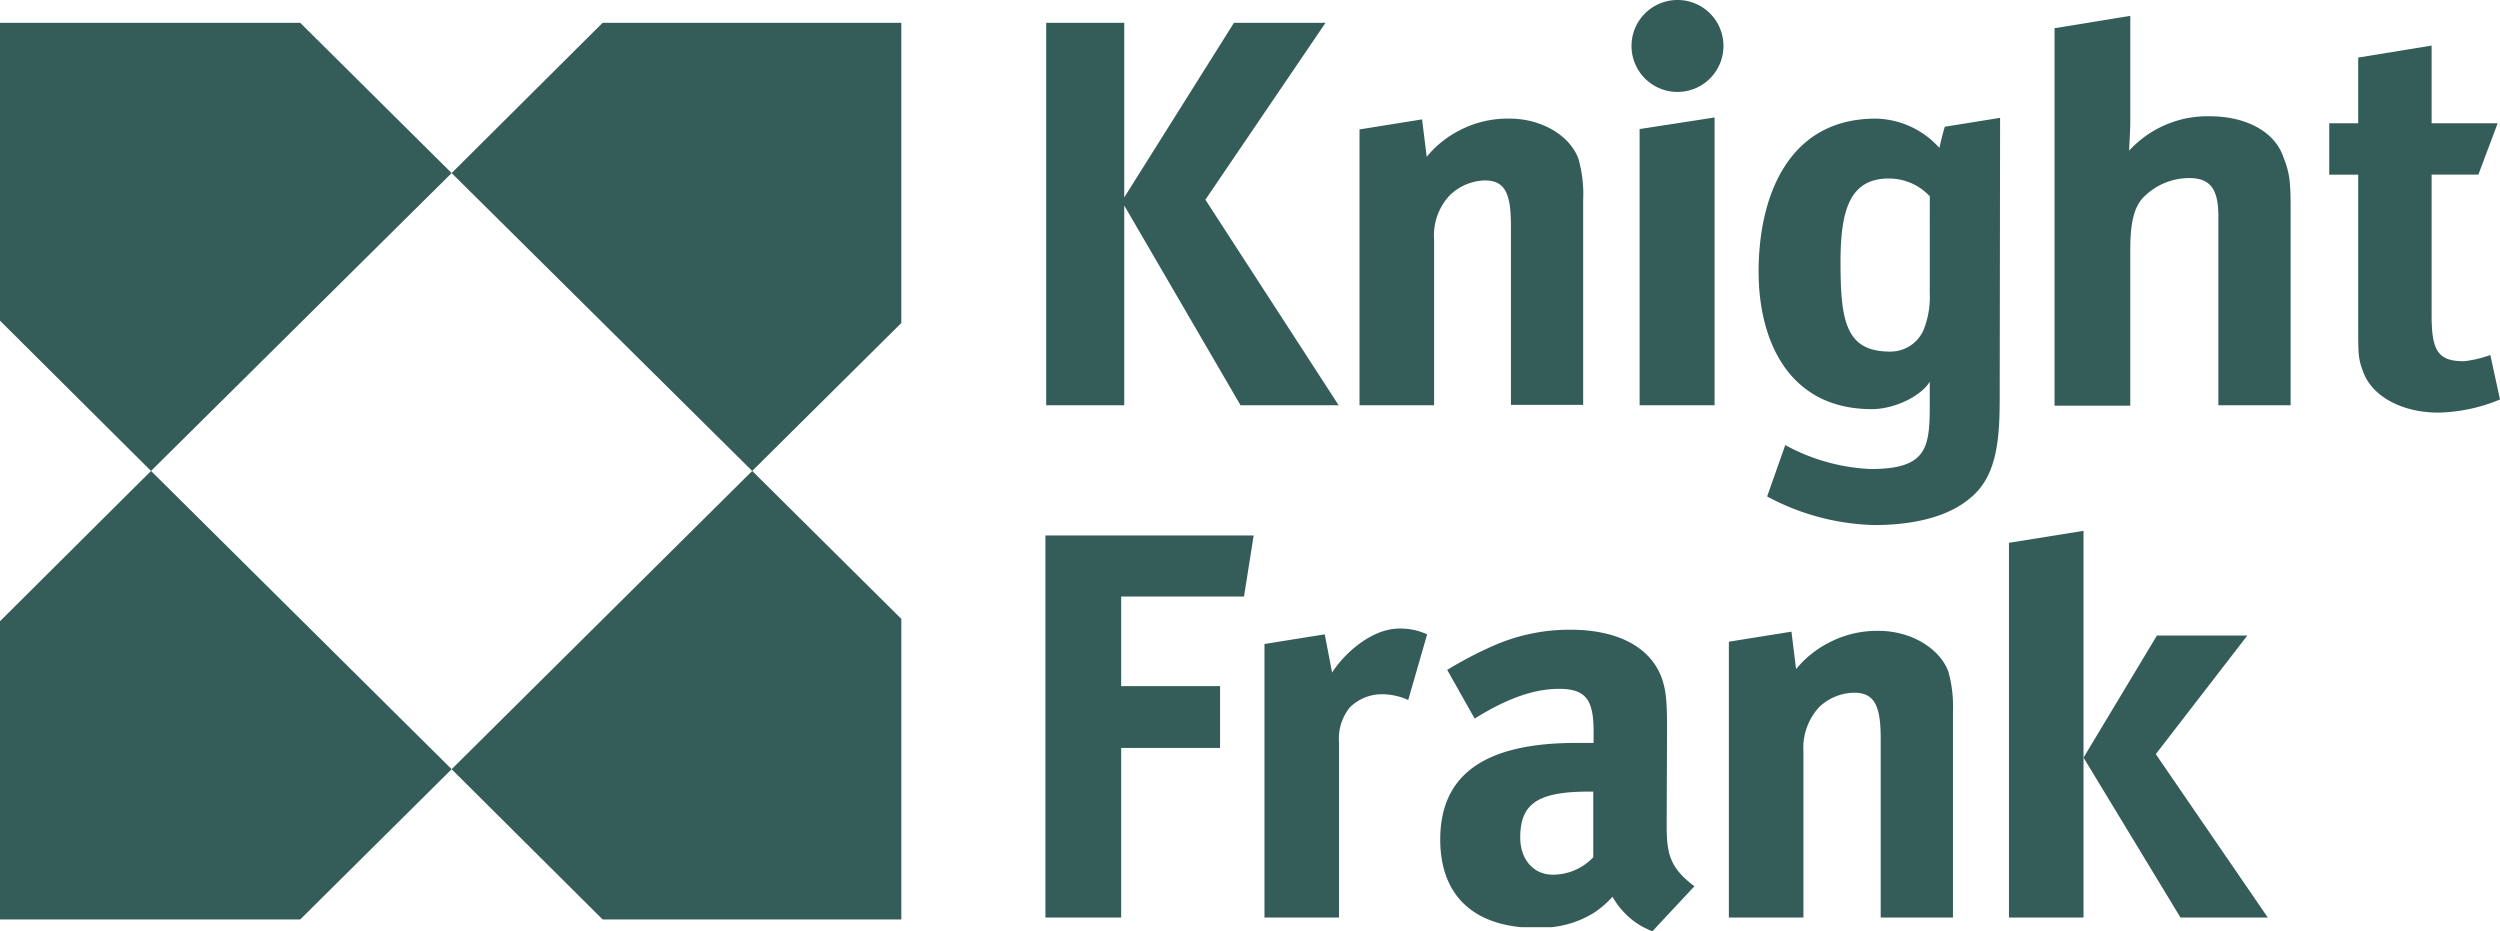
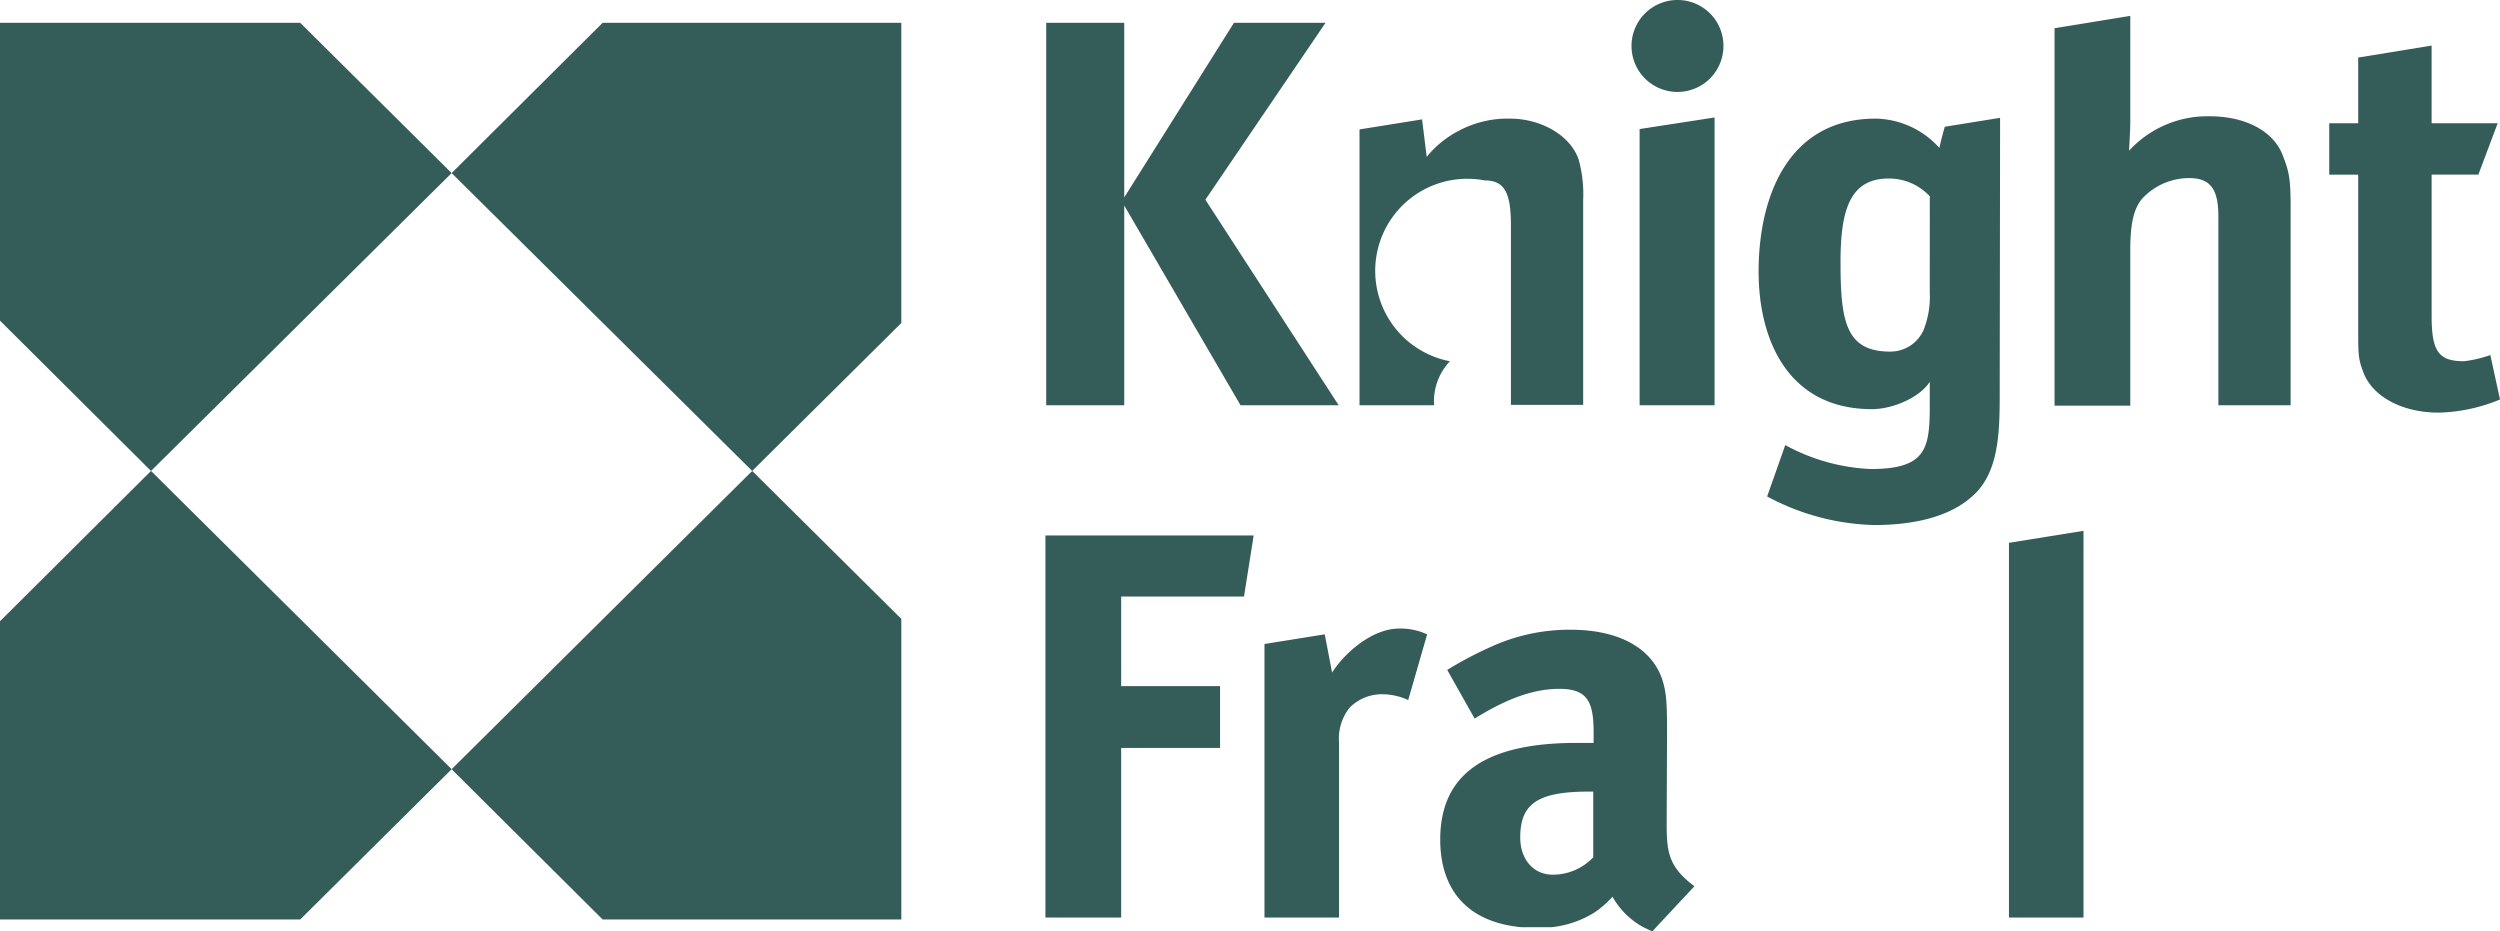
<svg xmlns="http://www.w3.org/2000/svg" width="289.694" height="107.936" viewBox="0 0 289.694 107.936">
  <g id="Knight_Frank_Logo" transform="translate(-20.5 -15)">
    <path id="Path_67" data-name="Path 67" d="M496.651,48.992a10.138,10.138,0,0,0-7.387-3.4c-10.207,0-13.565,9.133-13.565,17.728,0,8.013,3.492,15.937,13.117,15.937,2.641,0,5.73-1.522,6.715-3.179v2.776c0,4.969-.4,7.342-6.85,7.342a22.67,22.67,0,0,1-9.894-2.776l-2.1,5.954a27.525,27.525,0,0,0,12.445,3.313c3.358,0,8.1-.537,11.147-3.179,3.223-2.641,3.358-7.342,3.358-11.908l.045-32.1-6.4,1.03C497.278,46.44,496.786,48.276,496.651,48.992ZM495.532,65.78a10.343,10.343,0,0,1-.716,4.3,4.19,4.19,0,0,1-3.895,2.507c-5.148,0-5.73-3.581-5.73-10.386,0-6.088,1.119-9.67,5.6-9.67a6.471,6.471,0,0,1,4.745,2.059Z" transform="translate(-251.416 -16.846)" fill="#345c59" />
    <path id="Path_68" data-name="Path 68" d="M419.534,200.563l.045-11.058c0-3.4-.134-4.432-.582-5.82-1.253-3.581-5.014-5.686-10.61-5.686a21.855,21.855,0,0,0-9.088,1.925,44.079,44.079,0,0,0-5.193,2.731l3.179,5.641c3.94-2.462,7.029-3.447,9.8-3.447,3.223,0,3.984,1.433,3.984,5.014v1.253h-2.015c-10.476,0-15.758,3.581-15.758,11.192,0,5.909,3.223,9.58,9.4,10.162h3.492a11.668,11.668,0,0,0,4.969-1.7,11.016,11.016,0,0,0,2.1-1.835,9.075,9.075,0,0,0,3.581,3.537l1.03.492.448-.492,4.432-4.745C419.847,205.532,419.534,203.921,419.534,200.563Zm-13.207,5.82c-2.238,0-3.761-1.791-3.761-4.3,0-3.895,1.97-5.327,7.969-5.327h.492v7.611A6.414,6.414,0,0,1,406.327,206.383Z" transform="translate(-205.905 -90.028)" fill="#345c59" />
    <path id="Path_69" data-name="Path 69" d="M55.285,20.9H20.5V55.416L38,72.831,72.834,38.315Z" transform="translate(0 -3.259)" fill="#345c59" />
    <path id="Path_70" data-name="Path 70" d="M20.5,154.315v34.561H55.285l17.549-17.415L38,136.9Z" transform="translate(0 -67.328)" fill="#345c59" />
    <path id="Path_71" data-name="Path 71" d="M154.9,188.876H189.51V154.046L172.229,136.9,137.4,171.461Z" transform="translate(-64.566 -67.328)" fill="#345c59" />
    <path id="Path_72" data-name="Path 72" d="M137.4,38.315l34.829,34.516,17.28-17.146V20.9H154.9Z" transform="translate(-64.566 -3.259)" fill="#345c59" />
    <path id="Path_73" data-name="Path 73" d="M642.068,62.659a13.824,13.824,0,0,1-3.044.716c-2.955,0-3.76-1.119-3.76-5.283V41.752h5.417l2.238-5.954h-7.655v-9l-8.506,1.388V35.8H623.4v5.954h3.358V59.481c0,3.044,0,3.581.537,5.014.985,2.91,4.477,4.835,8.775,4.835a19.6,19.6,0,0,0,7.118-1.522Z" transform="translate(-332.994 -6.517)" fill="#345c59" />
    <path id="Path_74" data-name="Path 74" d="M300.343,42.075,313.818,65.22h11.371L309.744,41.4l13.923-20.5h-10.61L300.343,41.135V20.9H291.3V65.22h9.043Z" transform="translate(-149.568 -3.259)" fill="#345c59" />
-     <path id="Path_75" data-name="Path 75" d="M386.9,52.863c2.373,0,3.044,1.522,3.044,5.238V78.873h8.372V55.1a14.872,14.872,0,0,0-.537-4.7c-.985-2.776-4.343-4.7-7.969-4.7a12.057,12.057,0,0,0-5.865,1.388,11.753,11.753,0,0,0-3.76,3.044l-.537-4.342L372.4,46.953V78.918h8.64V59.668a6.767,6.767,0,0,1,1.835-5.1A6.073,6.073,0,0,1,386.9,52.863Z" transform="translate(-194.362 -16.956)" fill="#345c59" />
+     <path id="Path_75" data-name="Path 75" d="M386.9,52.863c2.373,0,3.044,1.522,3.044,5.238V78.873h8.372V55.1a14.872,14.872,0,0,0-.537-4.7c-.985-2.776-4.343-4.7-7.969-4.7a12.057,12.057,0,0,0-5.865,1.388,11.753,11.753,0,0,0-3.76,3.044l-.537-4.342L372.4,46.953V78.918h8.64a6.767,6.767,0,0,1,1.835-5.1A6.073,6.073,0,0,1,386.9,52.863Z" transform="translate(-194.362 -16.956)" fill="#345c59" />
    <path id="Path_76" data-name="Path 76" d="M444.9,78.752h8.685V45.4L444.9,46.743Z" transform="translate(-234.405 -16.791)" fill="#345c59" />
    <path id="Path_77" data-name="Path 77" d="M570.3,30.74a12.3,12.3,0,0,0-9.357,3.984c0-.4.134-2.373.134-3.313V19.1L552.3,20.533V64.271h8.775V46.229c0-3.044.4-4.79,1.388-5.954a7.417,7.417,0,0,1,5.462-2.373c2.507,0,3.358,1.388,3.358,4.432V64.226h8.372V41.394c0-3.179-.134-4.163-.851-5.954C577.818,32.53,574.5,30.74,570.3,30.74Z" transform="translate(-293.724 -2.265)" fill="#345c59" />
    <path id="Path_78" data-name="Path 78" d="M448.127,15a5.327,5.327,0,1,0,5.327,5.327A5.312,5.312,0,0,0,448.127,15Z" transform="translate(-233.245)" fill="#345c59" />
    <path id="Path_79" data-name="Path 79" d="M291.1,197.876h8.775V178.222h11.461V171.06H299.875V160.673h14.236l1.119-7.073H291.1Z" transform="translate(-149.458 -76.552)" fill="#345c59" />
    <path id="Path_80" data-name="Path 80" d="M355.634,182.8l-.851-4.432-6.984,1.119v31.7h8.64V190.951a5.755,5.755,0,0,1,1.254-4.119,5.291,5.291,0,0,1,3.805-1.522,7.319,7.319,0,0,1,2.955.672l2.194-7.611a7.321,7.321,0,0,0-3.223-.672C360.2,177.7,357.022,180.61,355.634,182.8Z" transform="translate(-180.774 -89.863)" fill="#345c59" />
    <path id="Path_81" data-name="Path 81" d="M540.5,153.788v43.425h8.64V152.4Z" transform="translate(-287.207 -75.889)" fill="#345c59" />
-     <path id="Path_82" data-name="Path 82" d="M578.782,179.5H568.306L559.8,193.647l11.237,18.534h10.118l-12.983-18.937Z" transform="translate(-297.866 -90.857)" fill="#345c59" />
-     <path id="Path_83" data-name="Path 83" d="M485.415,178.3a11.939,11.939,0,0,0-5.865,1.388,11.753,11.753,0,0,0-3.761,3.044l-.537-4.342L468,179.553v31.964h8.64v-19.25a6.951,6.951,0,0,1,1.836-5.148,6.013,6.013,0,0,1,4.029-1.656c2.373,0,3.089,1.522,3.089,5.283v20.772h8.372V187.7a15.049,15.049,0,0,0-.537-4.7C492.4,180.27,489.041,178.3,485.415,178.3Z" transform="translate(-247.163 -90.194)" fill="#345c59" />
  </g>
</svg>